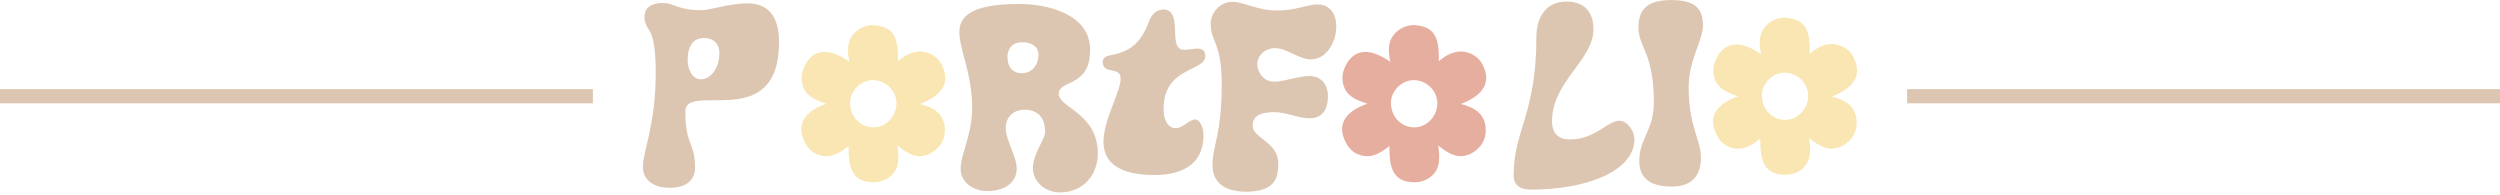
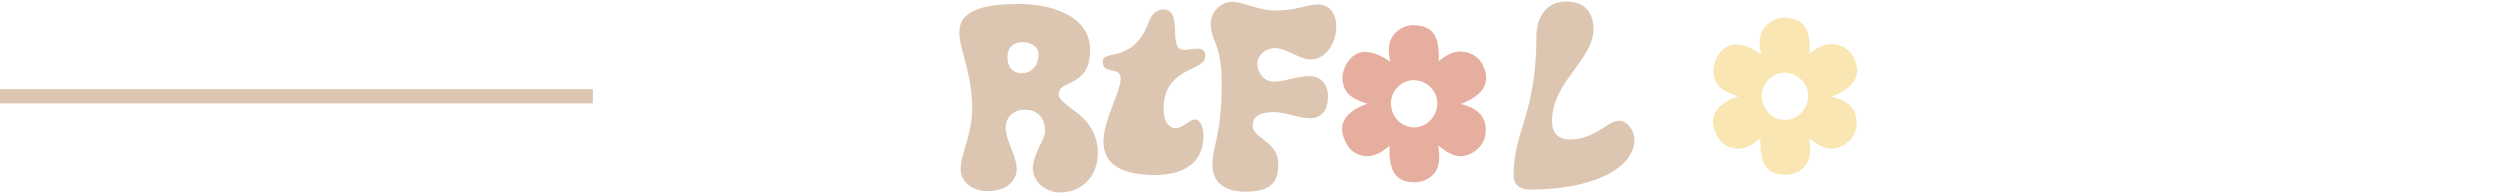
<svg xmlns="http://www.w3.org/2000/svg" width="500" height="39" viewBox="0 0 500 39" fill="none">
  <path d="M118.579 19.245H0" stroke="#DDC6B1" stroke-width="2.83" stroke-miterlimit="10" />
-   <path d="M140.296 2.05C141.93 2.05 145.871 0.672 149.512 0.672C153.559 0.672 155.803 3.128 155.803 8.447C155.803 26.721 137.07 16.223 137.07 22.267C137.07 29.177 139.014 28.462 139.014 33.472C139.014 36.441 136.708 37.563 133.951 37.563C130.372 37.563 128.579 35.725 128.579 33.366C128.579 30.14 131.141 25.122 131.141 14.58C131.141 10.02 130.735 7.263 129.71 5.823C129.25 5.213 128.888 4.339 128.888 3.367C128.888 1.882 129.86 0.601 132.52 0.601C134.923 0.601 135.383 2.032 140.296 2.032V2.05ZM137.53 12.026C137.53 13.661 138.299 15.861 140.242 15.861C141.833 15.861 143.874 14.014 143.874 10.586C143.874 8.898 142.902 7.617 140.702 7.617C139.014 7.617 137.53 8.739 137.53 12.017V12.026Z" fill="#DDC6B1" />
  <path d="M218.028 9.976C218.028 17.602 211.737 15.861 211.737 18.777C211.737 21.543 219.566 22.612 219.566 30.706C219.566 34.797 216.8 38.482 211.993 38.482C208.971 38.482 206.568 36.229 206.568 33.666C206.568 30.803 209.024 27.834 209.024 26.35C209.024 23.125 207.133 21.949 204.933 21.949C202.37 21.949 201.142 23.743 201.142 25.528C201.142 28.135 203.342 31.157 203.342 33.816C203.342 35.61 202.008 38.217 197.351 38.217C195.098 38.217 192.129 36.785 192.129 33.763C192.129 30.741 194.435 26.959 194.435 21.578C194.435 14.668 191.873 9.905 191.873 6.477C191.873 3.614 193.614 0.795 203.802 0.795C209.996 0.795 218.028 3.049 218.028 9.958V9.976ZM204.464 8.447C202.467 8.447 201.495 9.729 201.495 11.364C201.495 13.714 202.83 14.642 204.314 14.642C206.258 14.642 207.69 13.21 207.69 10.904C207.69 9.269 206.205 8.447 204.464 8.447Z" fill="#DDC6B1" />
  <path d="M236.814 9.976C237.583 9.976 238.608 9.72 239.474 9.72C240.393 9.72 241.064 10.029 241.064 11.204C241.064 14.377 232.723 13.307 232.723 21.746C232.723 24.565 233.951 25.634 235.126 25.634C236.558 25.634 237.892 23.893 239.014 23.893C240.136 23.893 240.702 25.784 240.702 27.066C240.702 33.154 235.992 35.001 230.929 35.001C223.303 35.001 220.697 32.138 220.697 28.4C220.697 23.893 224.125 18.424 224.125 15.711C224.125 13.148 220.546 15.048 220.546 12.38C220.546 9.711 226.635 12.892 229.763 4.392C230.169 3.163 231.097 1.882 232.838 1.882C236.779 2.289 233.35 9.967 236.832 9.967L236.814 9.976Z" fill="#DDC6B1" />
  <path d="M246.428 0.362C248.778 0.362 251.491 2.103 255.335 2.103C259.179 2.103 261.476 0.875 263.579 0.875C265.267 0.875 267.264 2.05 267.264 5.328C267.264 8.35 265.32 11.876 262.201 11.876C259.744 11.876 257.394 9.623 254.937 9.623C253.143 9.623 251.456 11.001 251.456 12.848C251.456 14.076 252.428 16.329 254.831 16.329C256.881 16.329 259.638 15.207 261.847 15.207C264.056 15.207 265.585 16.692 265.585 19.254C265.585 22.48 263.95 23.655 261.953 23.655C259.753 23.655 257.093 22.427 254.937 22.427C251.146 22.427 250.537 23.805 250.537 25.139C250.537 27.702 255.653 28.311 255.653 32.712C255.653 35.478 255.14 38.341 249.149 38.341C244.749 38.341 242.496 36.344 242.496 33.021C242.496 28.974 244.342 27.136 244.342 16.692C244.342 8.554 242.142 8.447 242.142 4.719C242.142 2.571 243.98 0.371 246.446 0.371L246.428 0.362Z" fill="#DDC6B1" />
  <path d="M313.318 0.309C316.544 0.309 318.691 2.103 318.691 5.832C318.691 12.079 310.402 16.276 310.402 24.256C310.402 26.562 311.578 27.887 313.981 27.887C319.044 27.887 321.501 24.149 323.86 24.149C325.451 24.149 326.882 26.146 326.882 27.887C326.882 33.878 318.081 37.916 306.152 37.916C303.546 37.916 302.724 36.635 302.724 35.053C302.724 26.093 307.283 22.771 307.283 7.316C307.283 3.632 309.077 0.309 313.318 0.309Z" fill="#DDC6B1" />
-   <path d="M340.596 5.063C340.596 8.129 337.733 11.92 337.733 17.452C337.733 25.387 340.189 27.896 340.189 31.528C340.189 34.7 338.758 37.316 334.358 37.316C329.648 37.316 327.854 35.319 327.854 32.199C327.854 27.693 330.77 26.058 330.77 20.483C330.77 10.604 327.695 9.428 327.695 5.487C327.695 2.059 329.277 0.009 334.198 0.009C339.12 0.009 340.596 1.803 340.596 5.072V5.063Z" fill="#DDC6B1" />
  <path d="M366.35 19.307C369.152 19.996 371.104 21.286 371.316 24.052C371.484 26.181 370.583 27.949 368.666 29.062C366.13 30.538 364.035 29.398 361.835 27.613C362.144 30.034 362.312 32.217 360.386 33.807C359.317 34.691 358.027 35.027 356.657 34.947C353.255 34.753 351.938 32.72 352.08 27.701C350.136 29.283 348.148 30.379 345.682 29.327C344.198 28.691 343.438 27.436 342.926 26.04C341.83 23.089 343.482 20.694 347.644 19.254C345.506 18.52 343.473 17.814 342.837 15.41C342.44 13.881 342.766 12.494 343.553 11.178C345.285 8.288 348.263 8.085 352.248 10.868C351.62 8.226 351.85 5.982 354.015 4.453C355.049 3.729 356.259 3.419 357.532 3.569C360.934 3.967 362.091 5.832 361.932 10.753C363.691 9.26 365.564 8.359 367.835 9.057C369.169 9.463 370.168 10.338 370.777 11.584C372.394 14.924 370.981 17.531 366.368 19.298L366.35 19.307ZM352.371 19.245C352.442 21.967 354.536 24.043 357.161 23.981C359.617 23.928 361.729 21.613 361.65 19.051C361.579 16.576 359.414 14.518 356.896 14.535C354.421 14.553 352.301 16.762 352.363 19.245H352.371Z" fill="#F9E6B2" />
-   <path d="M183.998 20.801C186.798 21.49 188.751 22.78 188.963 25.546C189.131 27.675 188.229 29.442 186.312 30.556C183.777 32.032 181.683 30.892 179.483 29.107C179.793 31.528 179.96 33.71 178.034 35.301C176.965 36.184 175.676 36.52 174.306 36.441C170.905 36.246 169.589 34.214 169.73 29.195C167.786 30.777 165.799 31.872 163.334 30.821C161.85 30.185 161.09 28.93 160.577 27.534C159.482 24.582 161.134 22.188 165.295 20.747C163.157 20.014 161.125 19.307 160.489 16.904C160.091 15.375 160.418 13.988 161.205 12.671C162.936 9.782 165.913 9.579 169.898 12.362C169.271 9.72 169.5 7.475 171.665 5.947C172.698 5.222 173.909 4.913 175.181 5.063C178.582 5.461 179.739 7.325 179.58 12.247C181.339 10.754 183.211 9.852 185.482 10.55C186.816 10.957 187.814 11.832 188.424 13.078C190.041 16.418 188.627 19.024 184.015 20.792L183.998 20.801ZM170.021 20.739C170.092 23.46 172.186 25.537 174.81 25.475C177.266 25.422 179.377 23.107 179.298 20.544C179.227 18.07 177.063 16.011 174.545 16.029C172.071 16.047 169.951 18.256 170.013 20.739H170.021Z" fill="#F9E6B2" />
  <path d="M292.168 20.801C294.968 21.49 296.921 22.78 297.133 25.546C297.301 27.675 296.4 29.442 294.482 30.556C291.947 32.032 289.853 30.892 287.653 29.107C287.963 31.528 288.13 33.71 286.205 35.301C285.136 36.184 283.846 36.52 282.476 36.441C279.075 36.246 277.759 34.214 277.9 29.195C275.956 30.777 273.969 31.872 271.504 30.821C270.02 30.185 269.26 28.93 268.747 27.534C267.652 24.582 269.304 22.188 273.465 20.747C271.327 20.014 269.295 19.307 268.659 16.904C268.262 15.375 268.588 13.988 269.375 12.671C271.106 9.782 274.084 9.579 278.068 12.362C277.441 9.72 277.67 7.475 279.835 5.947C280.868 5.222 282.079 4.913 283.351 5.063C286.752 5.461 287.91 7.325 287.751 12.247C289.509 10.754 291.382 9.852 293.652 10.55C294.986 10.957 295.984 11.832 296.594 13.078C298.211 16.418 296.797 19.024 292.186 20.792L292.168 20.801ZM278.192 20.739C278.262 23.46 280.356 25.537 282.98 25.475C285.436 25.422 287.547 23.107 287.468 20.544C287.397 18.07 285.233 16.011 282.715 16.029C280.241 16.047 278.121 18.256 278.183 20.739H278.192Z" fill="#E6AE9F" />
-   <path d="M500 19.245H381.421" stroke="#DDC6B1" stroke-width="2.83" stroke-miterlimit="10" />
</svg>